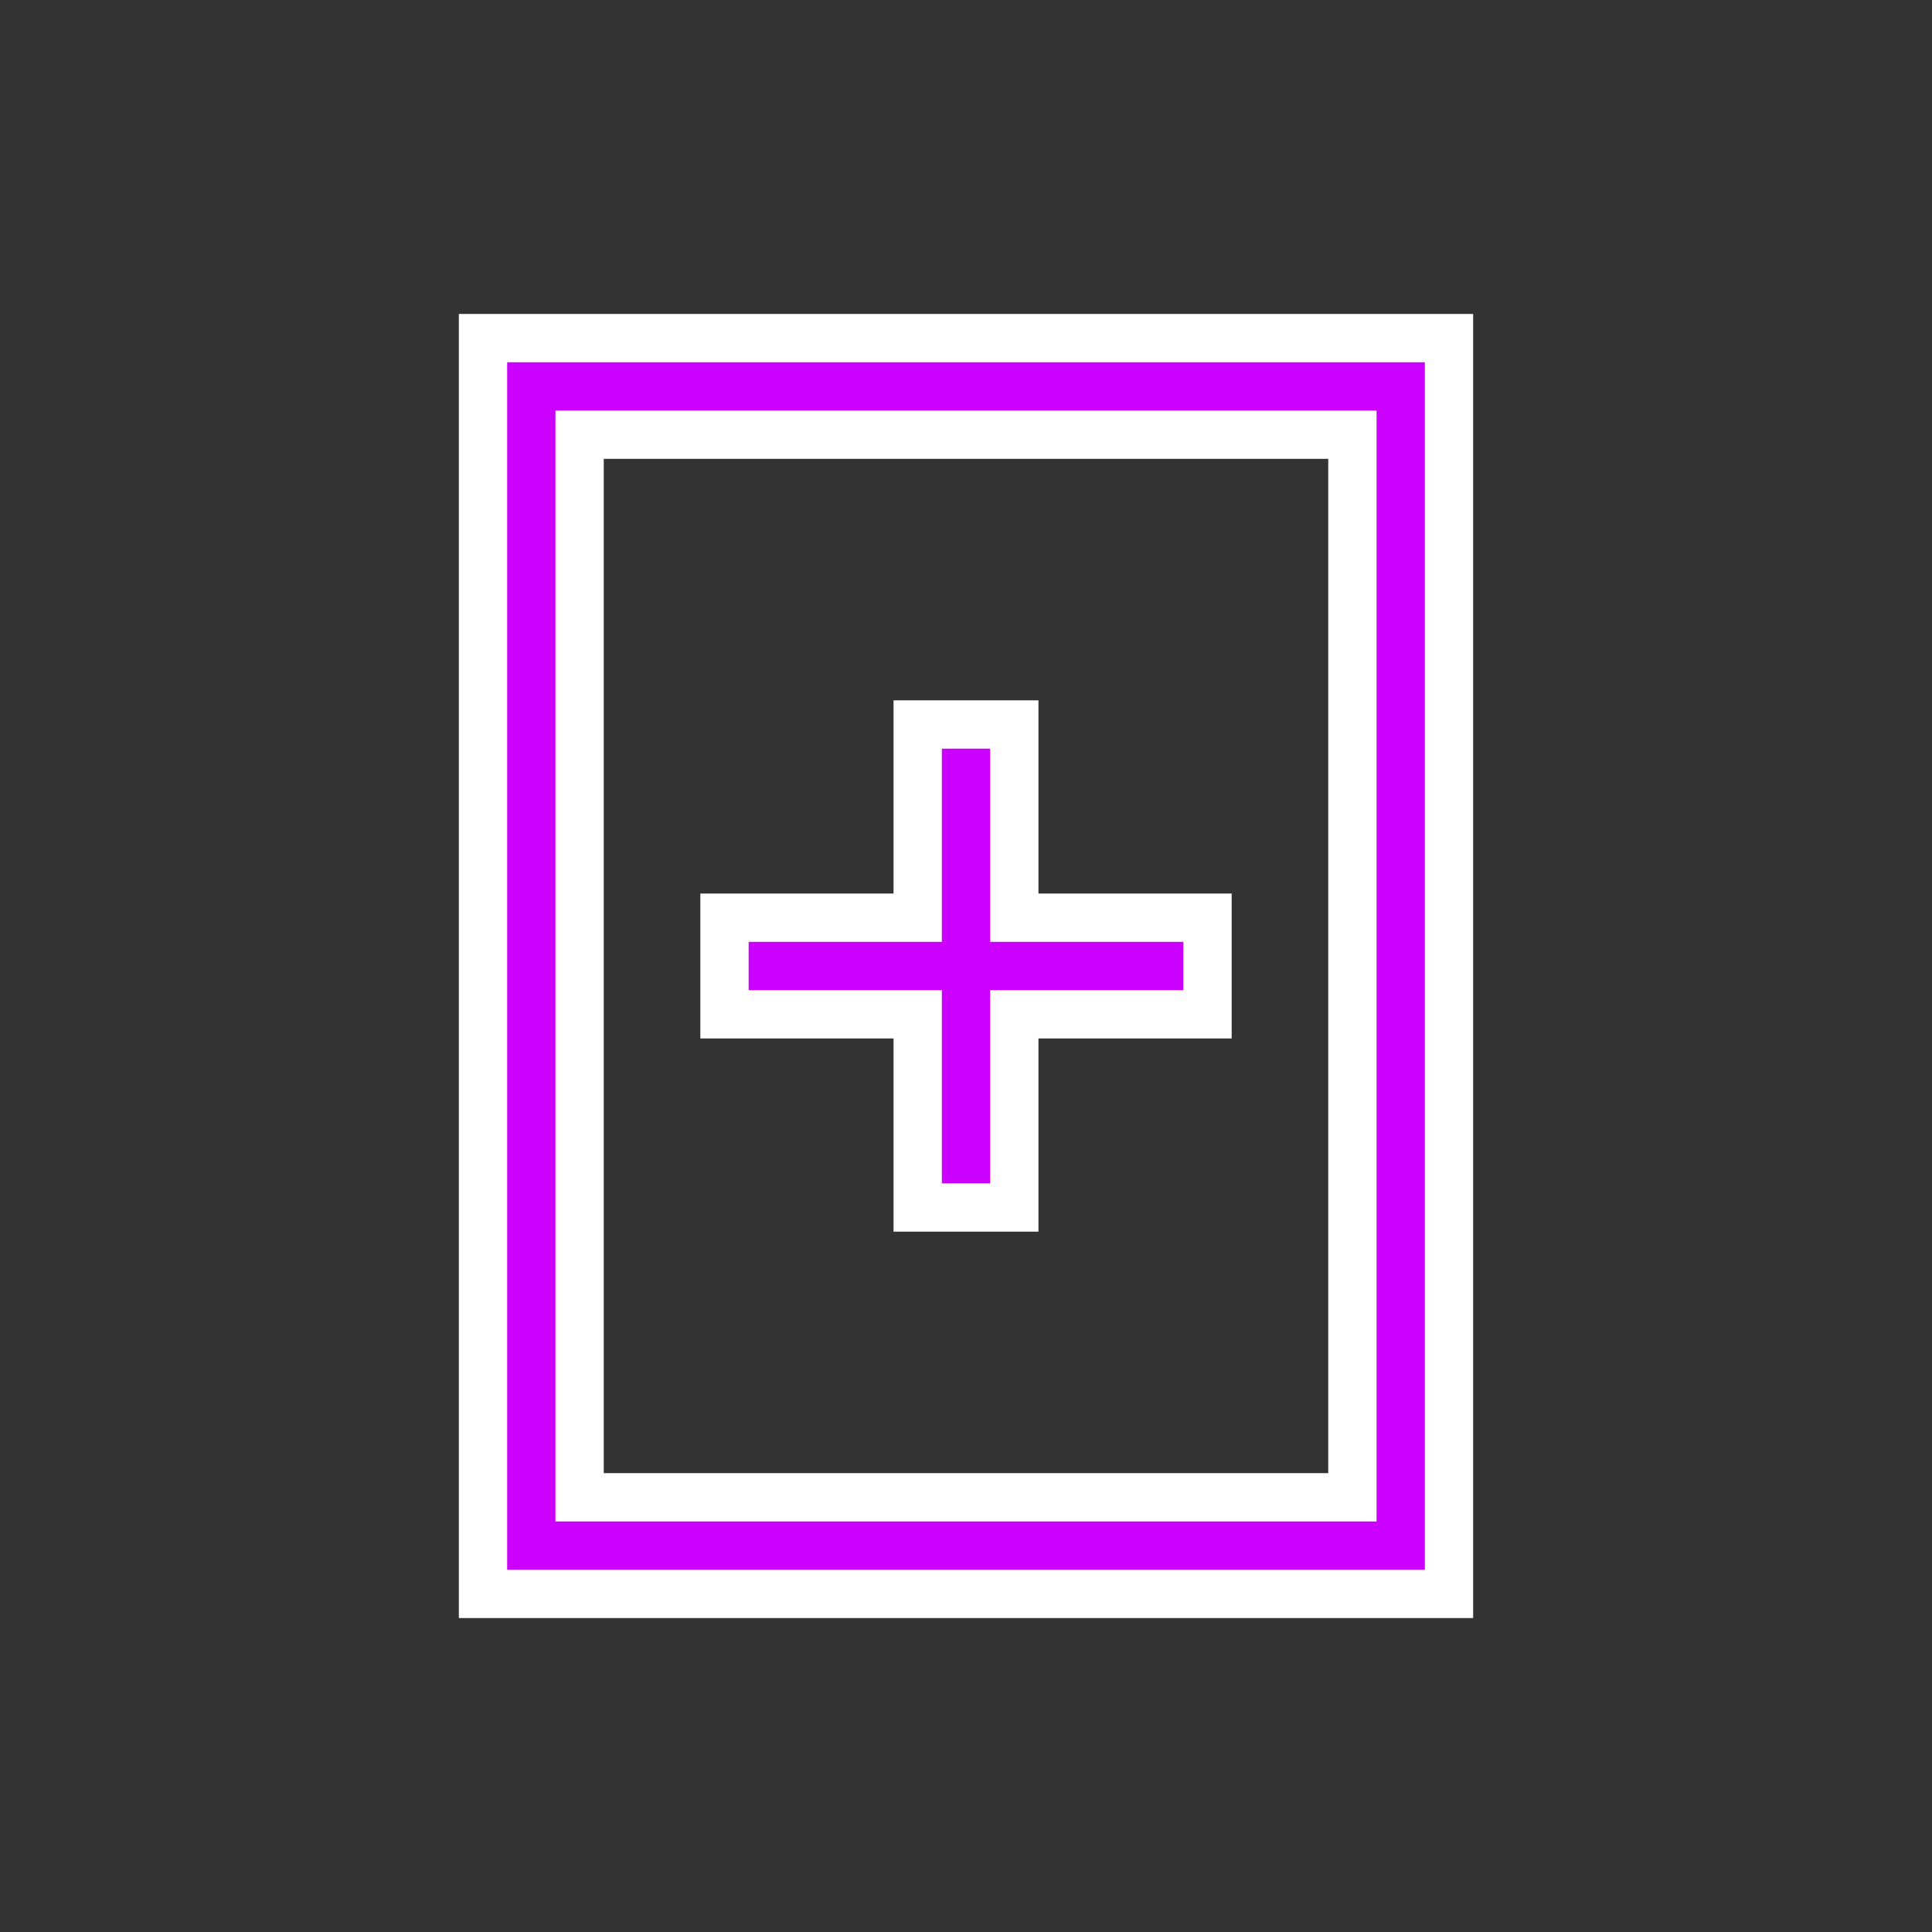
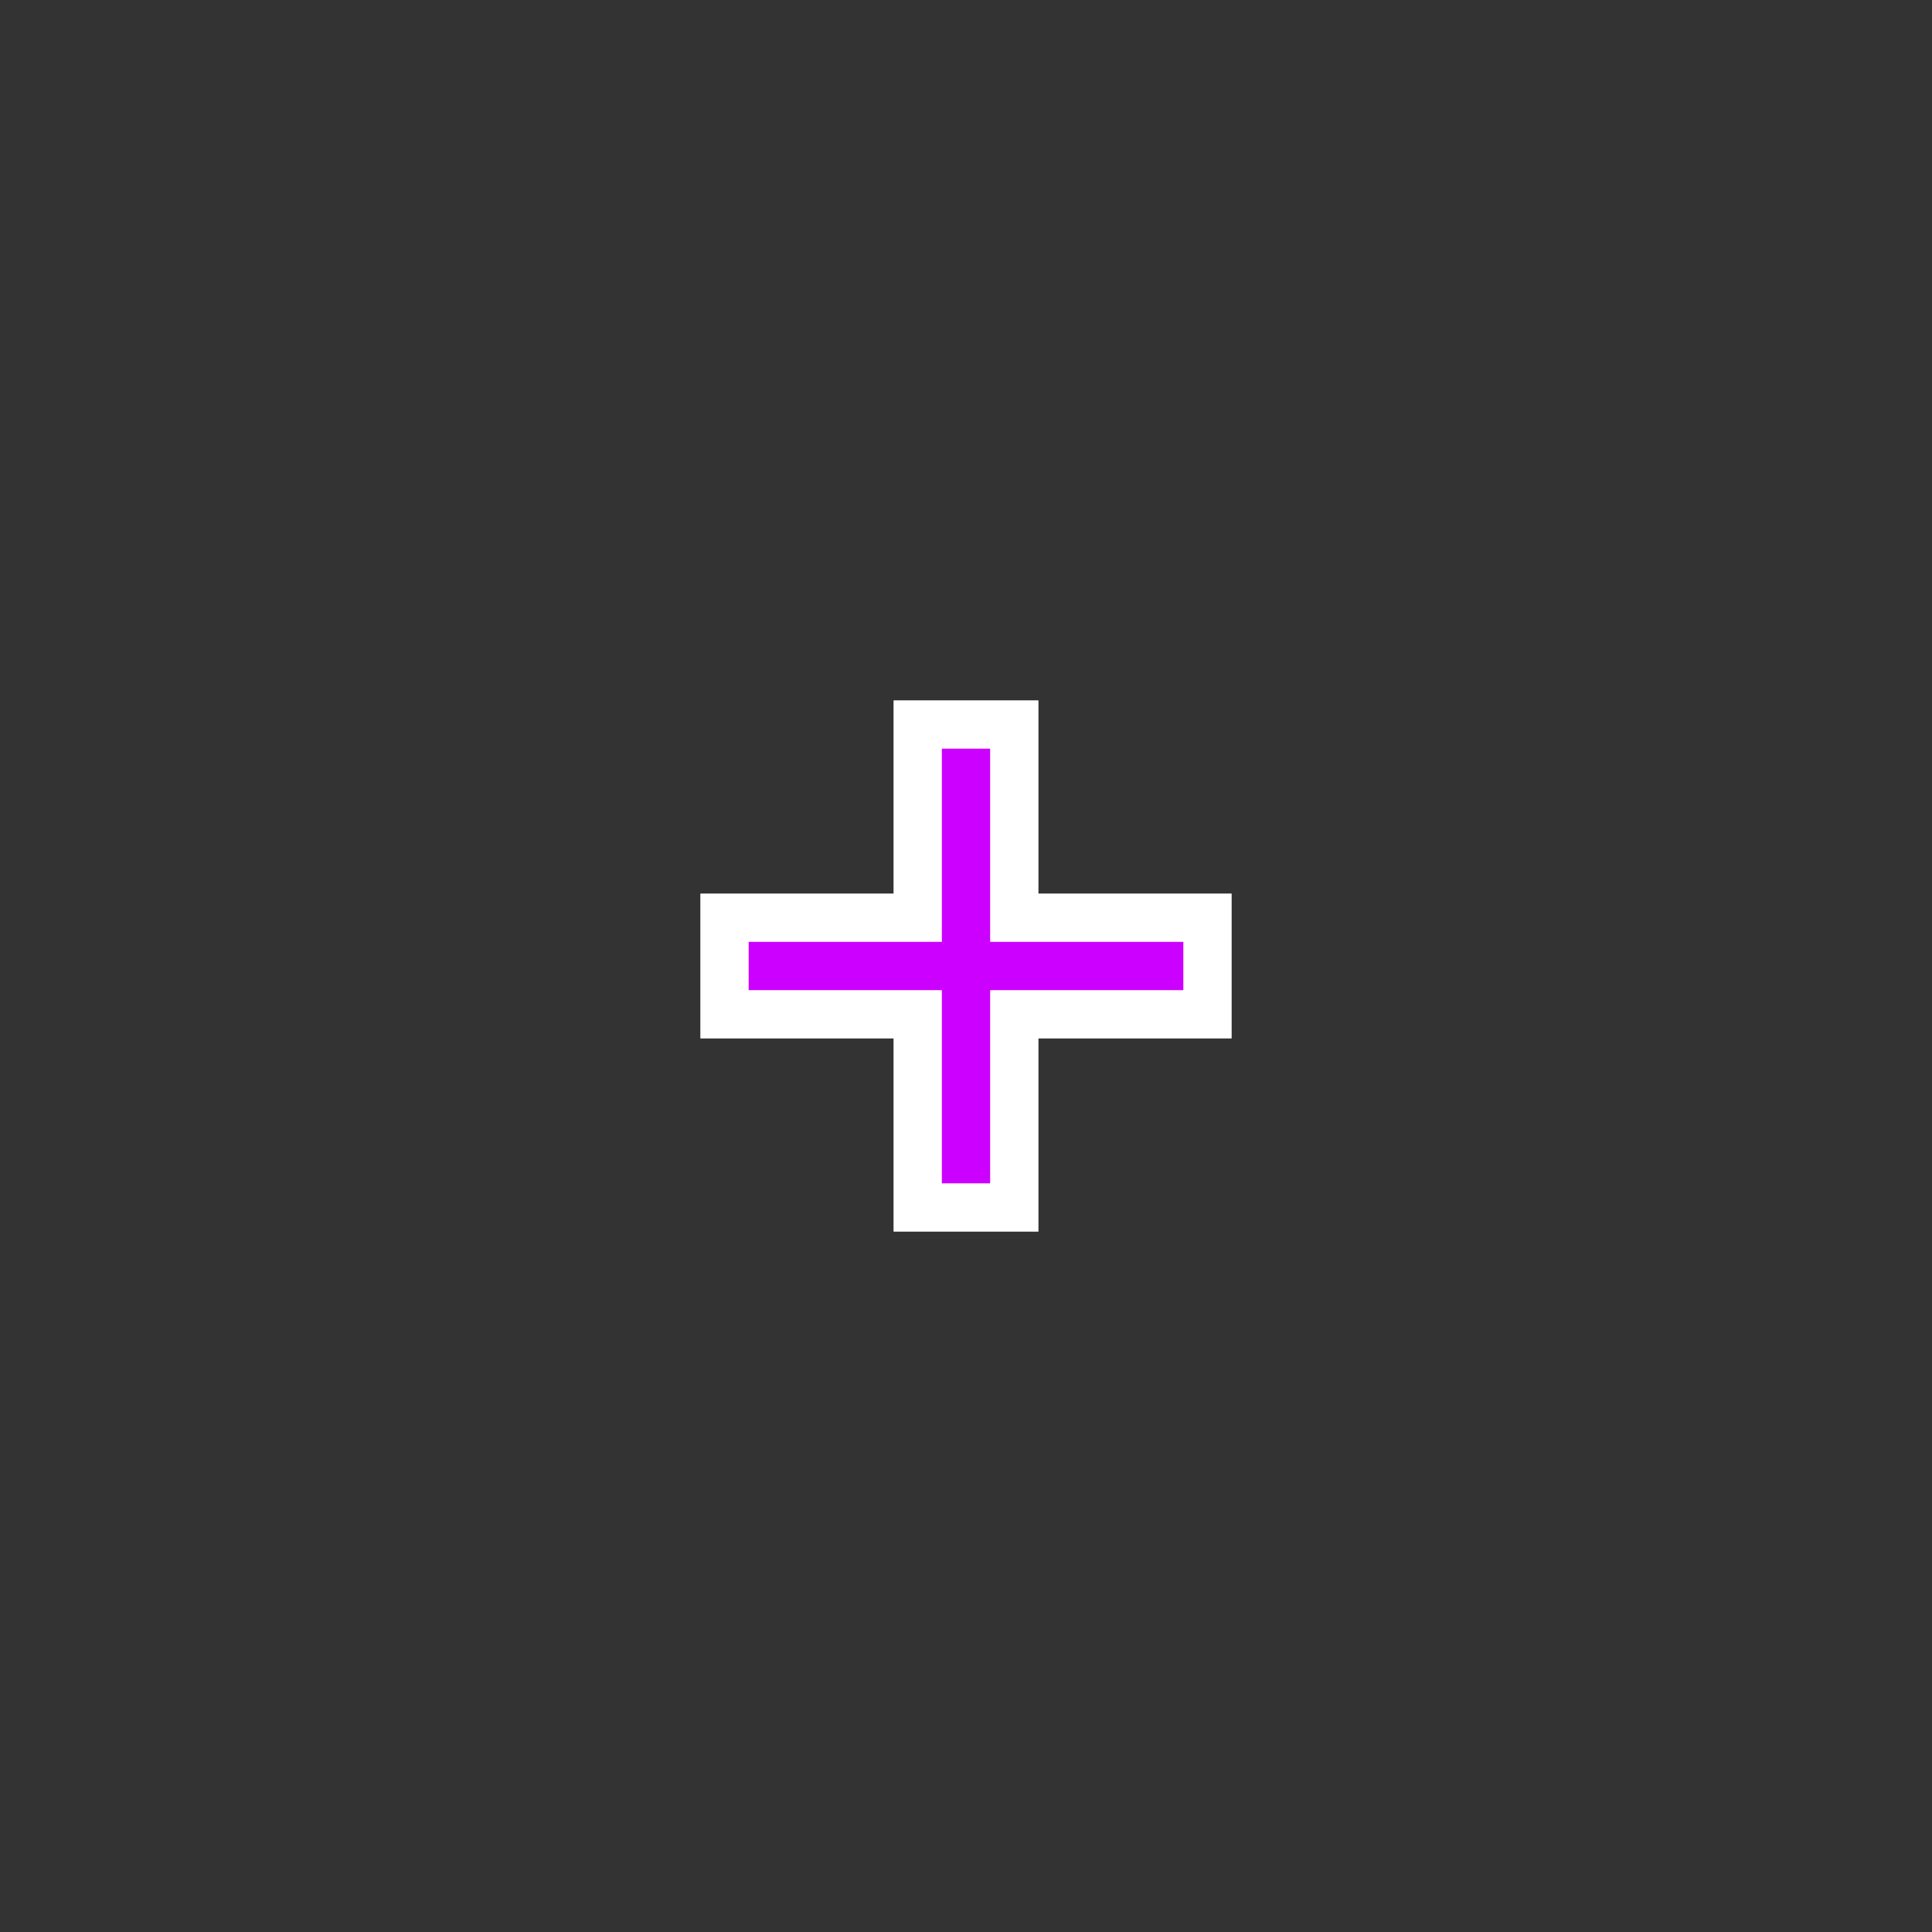
<svg xmlns="http://www.w3.org/2000/svg" id="ikony" fill="#cc00ff" stroke="#ffffff" stroke-width="1" width="40" viewBox="0 0 40 40">
  <rect x="0" y="0" width="40" height="40" fill="#333333" stroke="none" />
  <polygon points="19 25 21 25 21 21 25 21 25 19 21 19 21 15 19 15 19 19 15 19 15 21 19 21 19 25" />
-   <path d="m10,7v26h20V7H10Zm18,24H12V9h16v22Z" />
</svg>